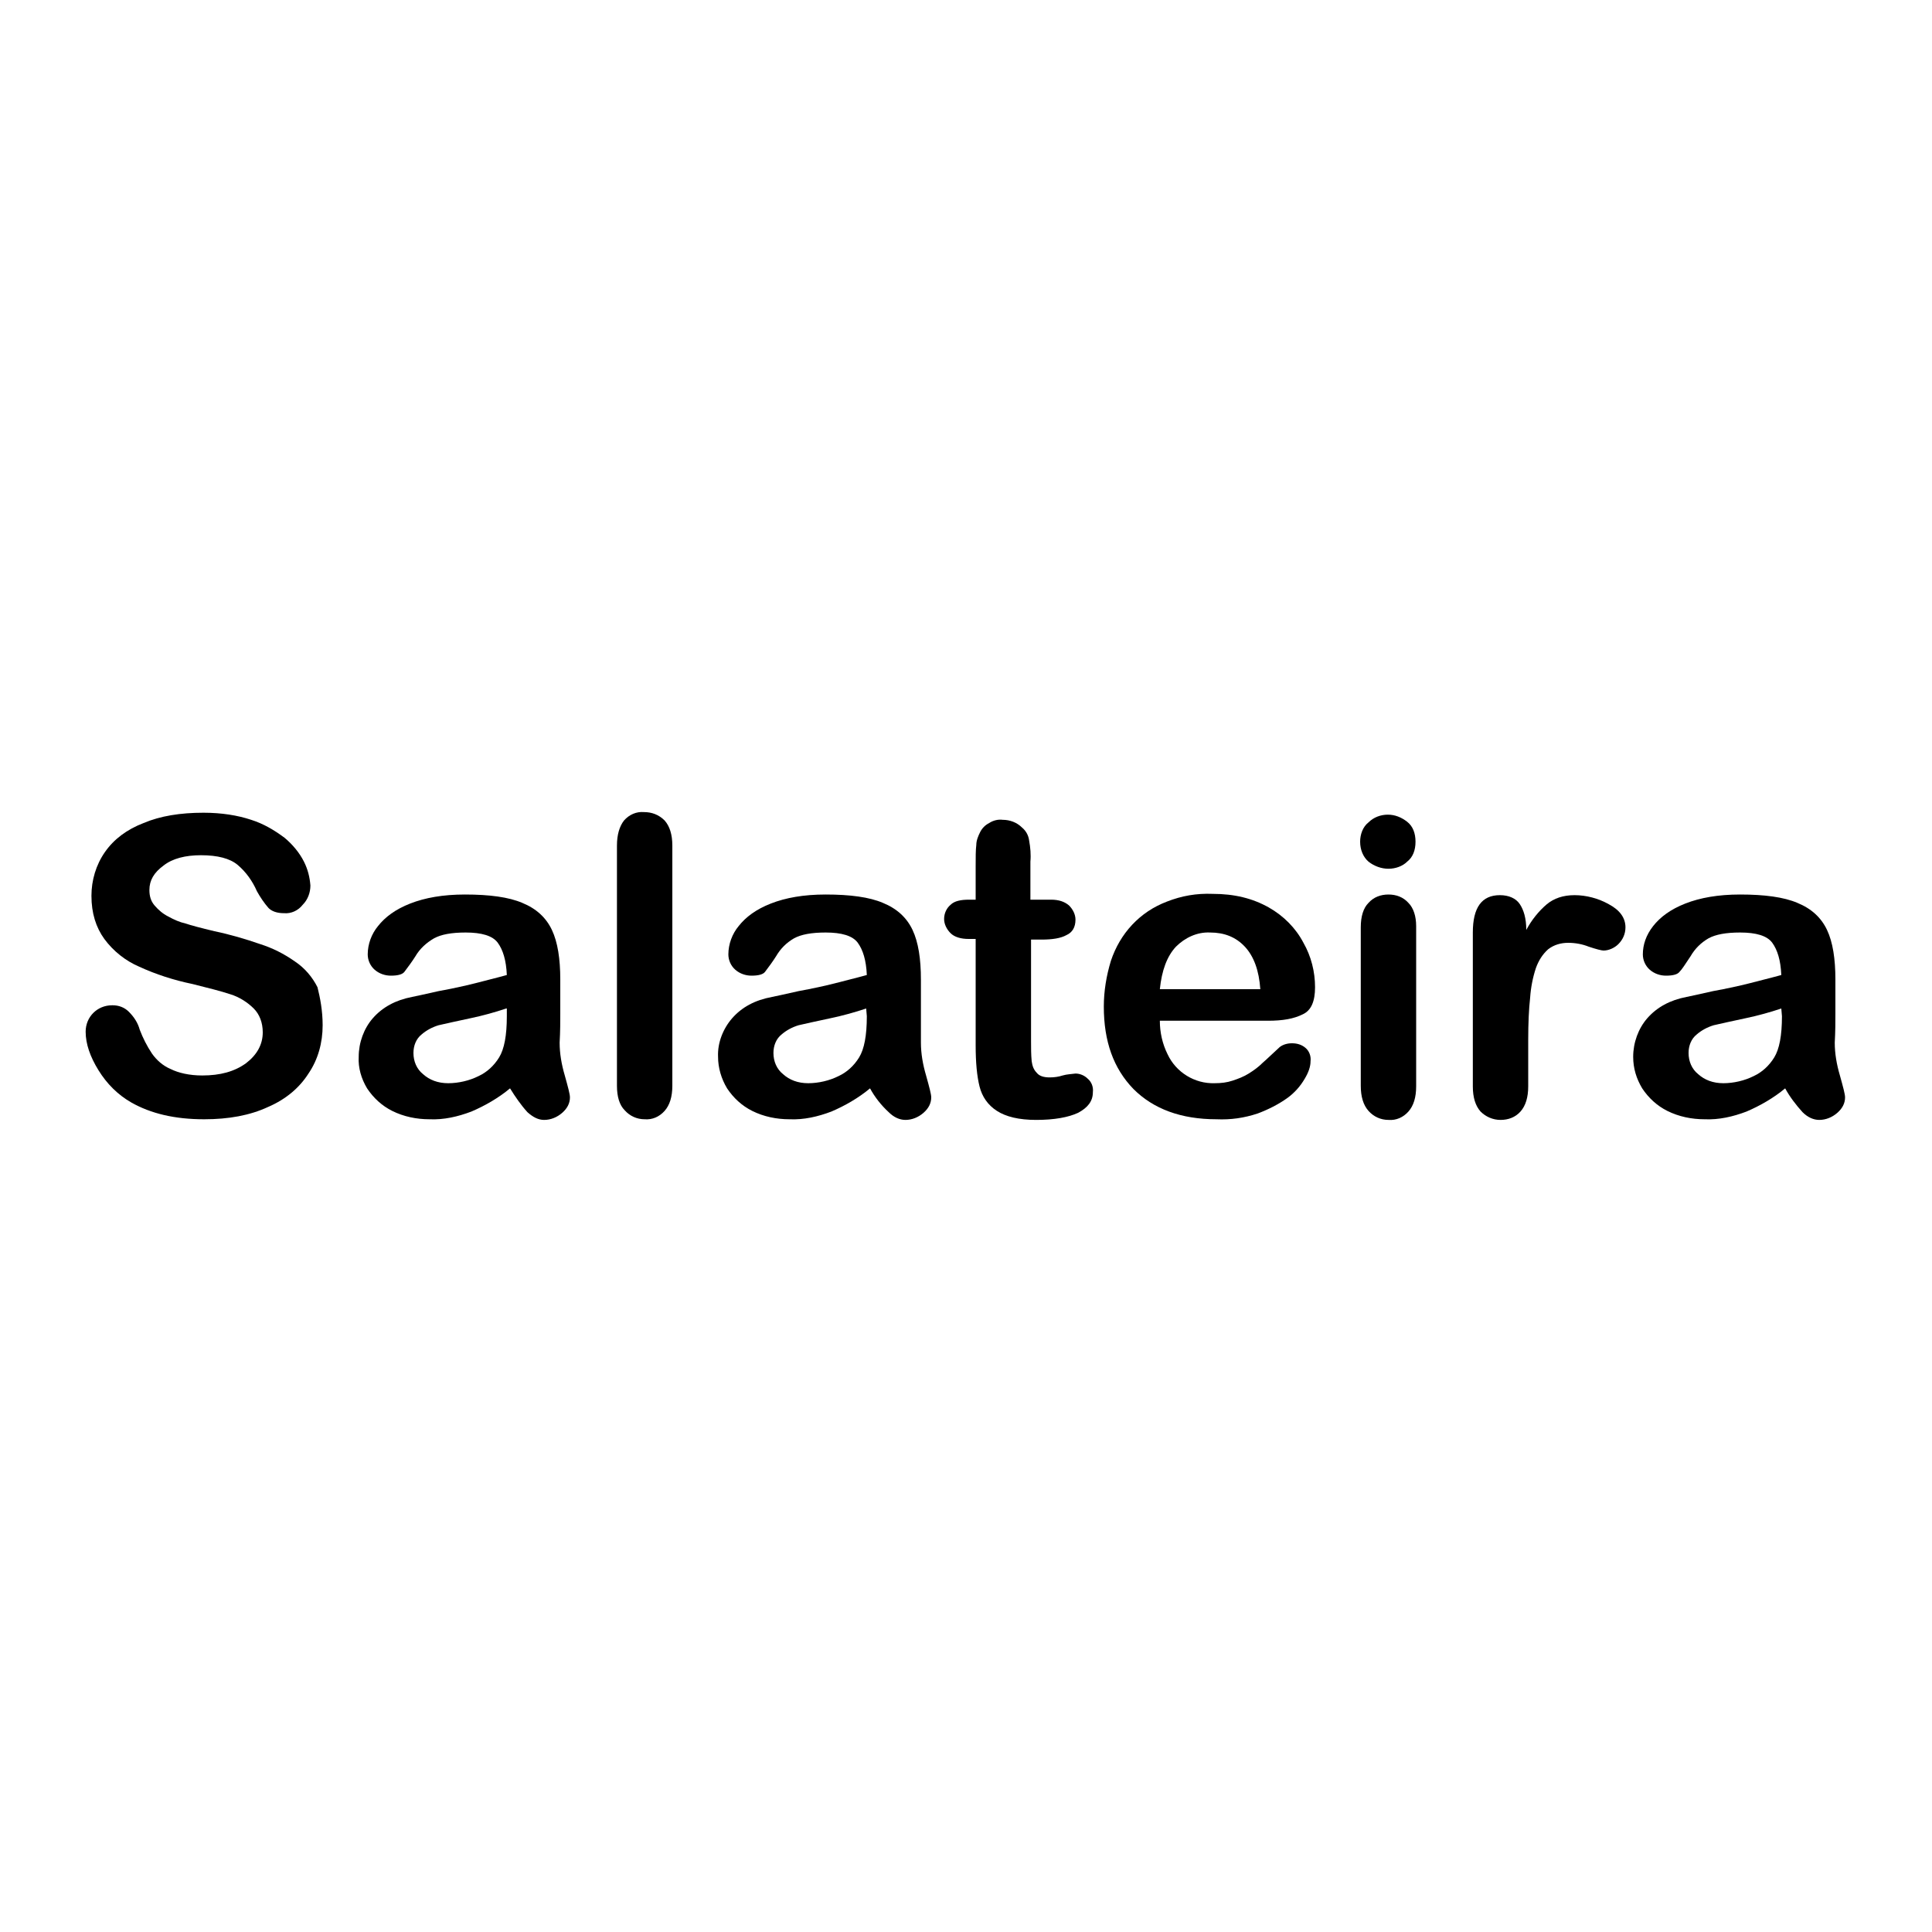
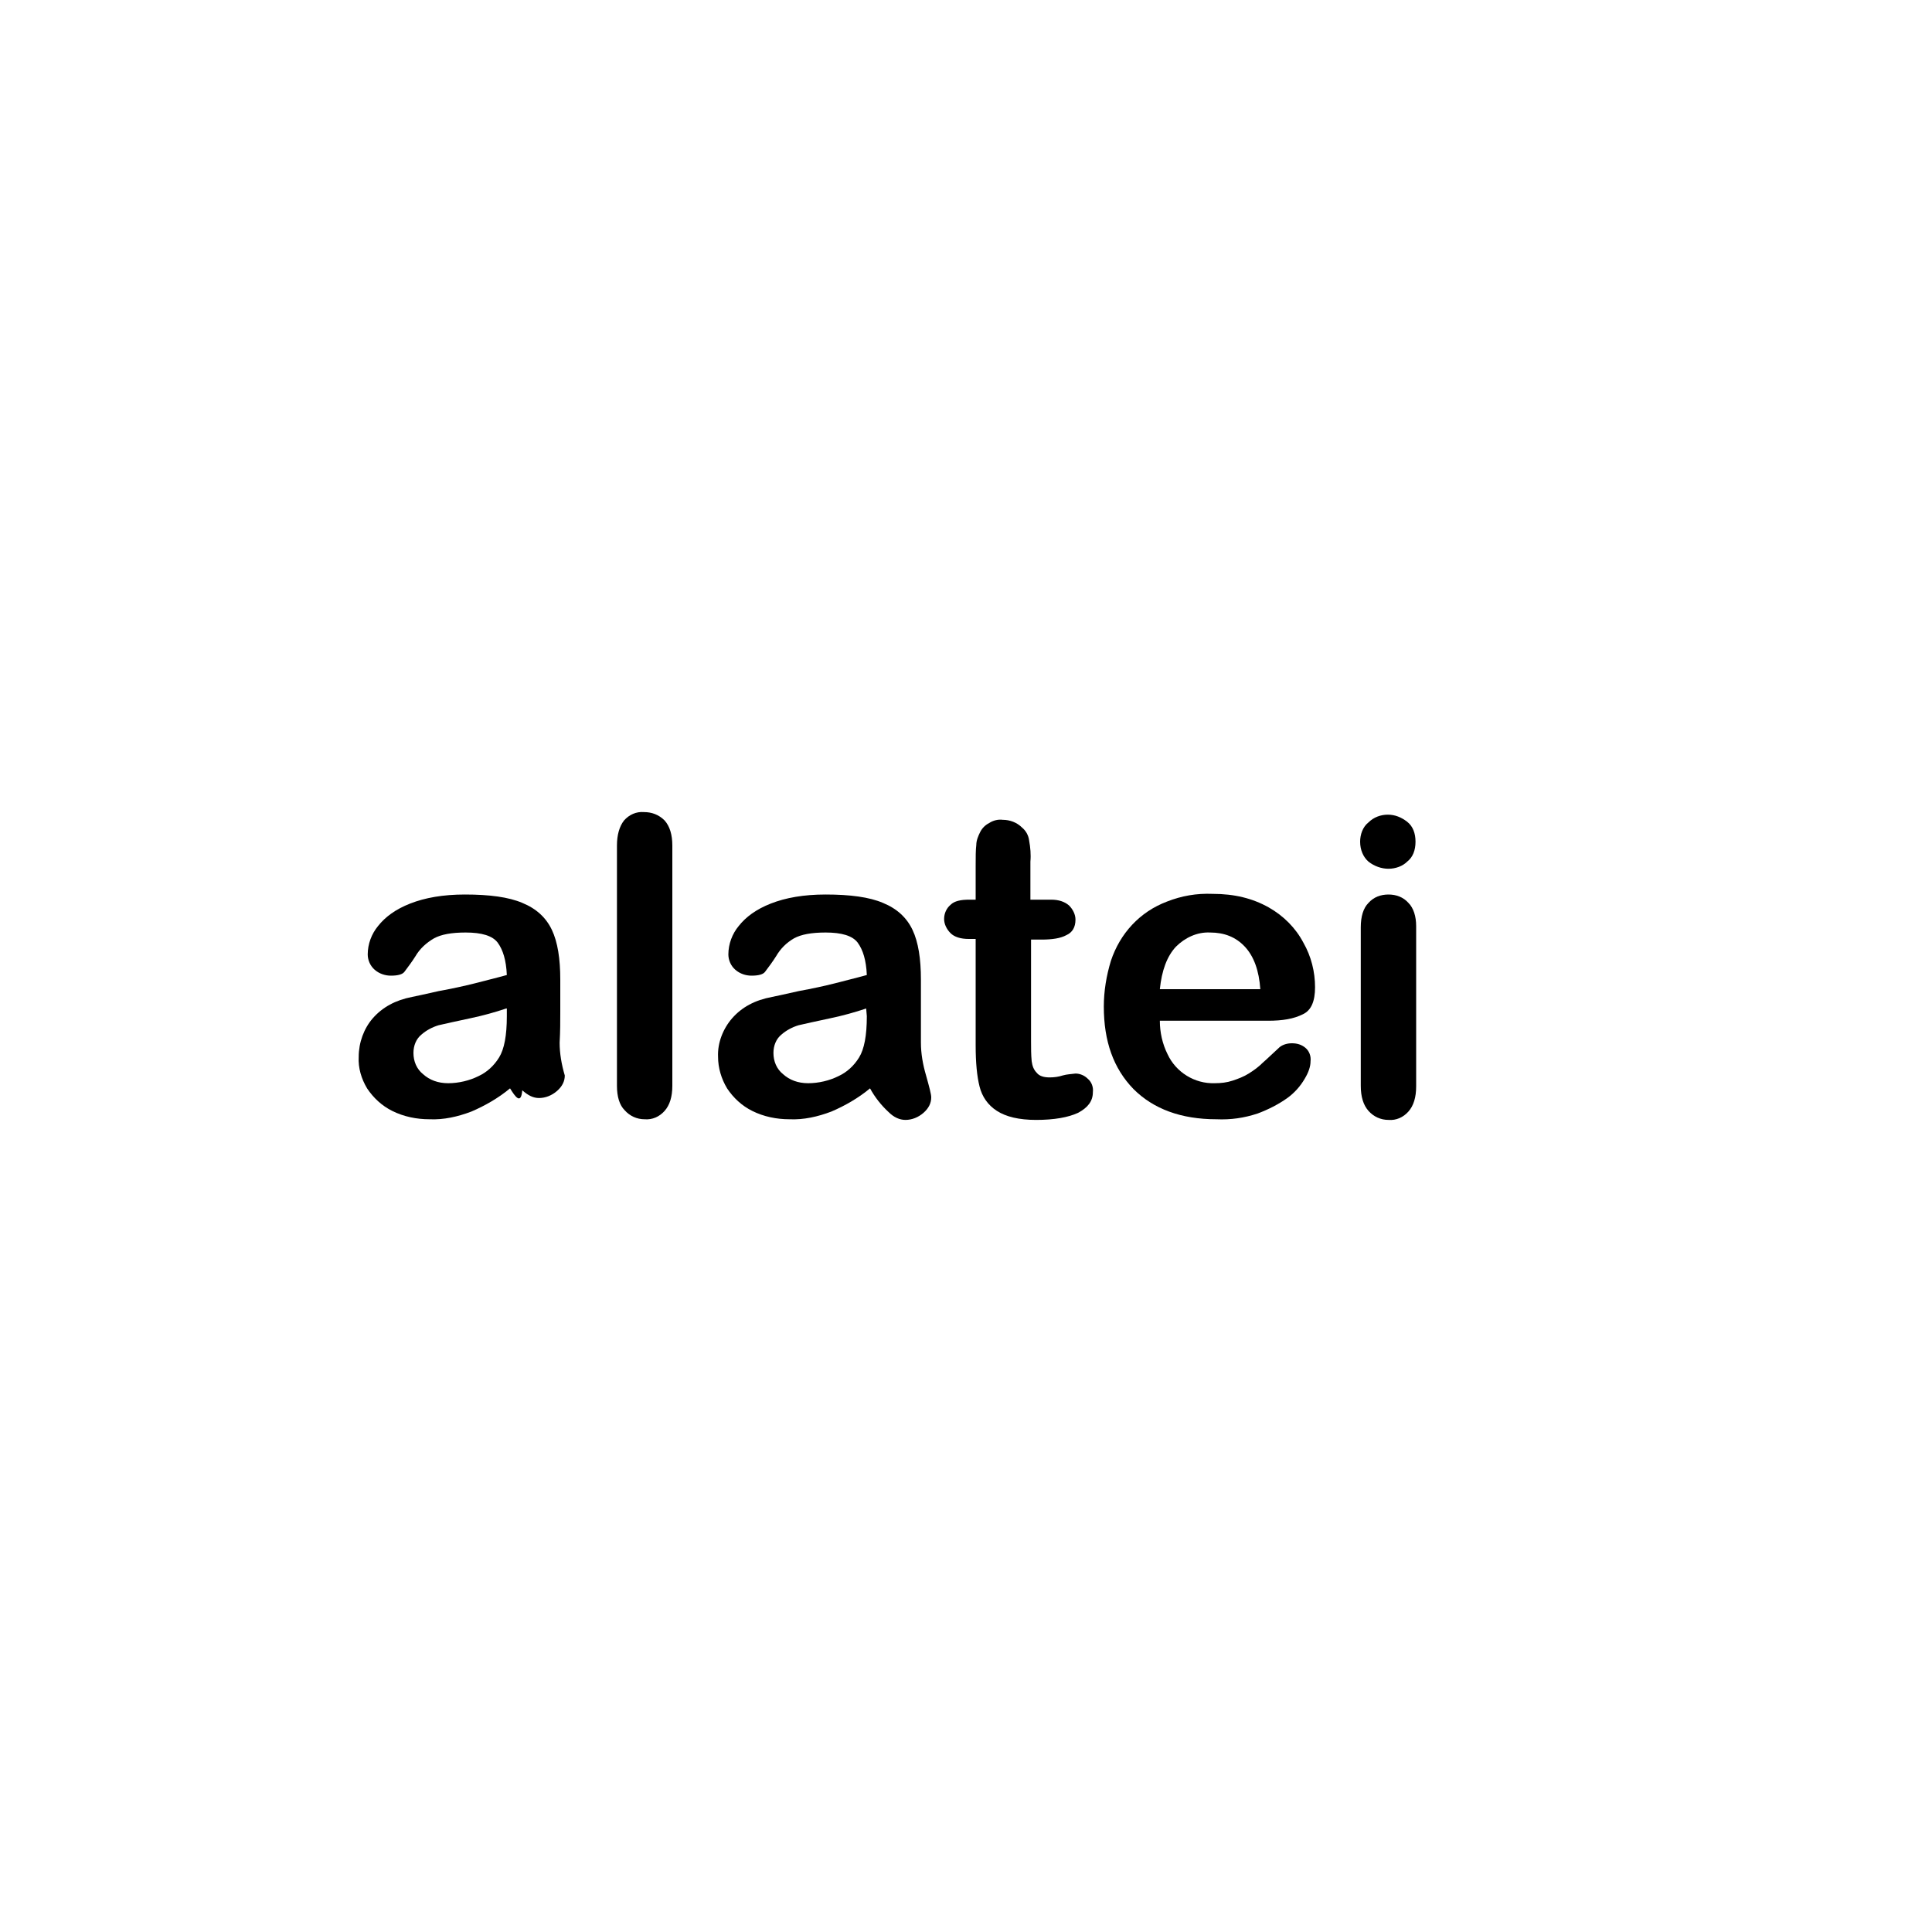
<svg xmlns="http://www.w3.org/2000/svg" id="Слой_1" x="0px" y="0px" viewBox="0 0 300 300" style="enable-background:new 0 0 300 300;" xml:space="preserve">
  <title>salateira_bw</title>
  <g id="Layer_2">
    <g id="Layer_54">
-       <path d="M50.1,159.2c0,2.7-0.7,5.3-2.2,7.5c-1.4,2.2-3.5,4-6.3,5.2c-2.8,1.3-6.1,1.9-9.9,1.9c-4.6,0-8.3-0.9-11.3-2.6 c-2.1-1.2-3.8-2.9-5.1-5c-1.3-2.1-2-4.1-2-6c0-2.3,1.8-4.1,4.1-4.1c0,0,0.1,0,0.1,0c0.9,0,1.8,0.3,2.5,1c0.8,0.8,1.4,1.7,1.7,2.8 c0.5,1.3,1.1,2.5,1.9,3.7c0.7,1,1.7,1.9,2.9,2.4c1.2,0.6,2.9,1,4.9,1c2.8,0,5-0.6,6.8-1.9c1.7-1.3,2.6-2.9,2.6-4.8 c0-1.5-0.5-2.8-1.4-3.7c-1-1-2.3-1.8-3.6-2.2c-1.5-0.5-3.5-1-5.9-1.6c-2.9-0.6-5.7-1.5-8.3-2.7c-2.1-0.9-4-2.4-5.4-4.3 c-1.3-1.8-2-4-2-6.7c0-2.4,0.7-4.8,2.1-6.8c1.4-2,3.4-3.5,6-4.5c2.6-1.1,5.7-1.6,9.3-1.6c2.8,0,5.3,0.4,7.4,1.1 c1.9,0.6,3.6,1.6,5.2,2.8c1.2,1,2.3,2.3,3,3.7c0.6,1.2,0.9,2.4,1,3.7c0,1.1-0.4,2.2-1.2,3c-0.7,0.9-1.8,1.4-2.9,1.3 c-1.1,0-1.9-0.3-2.4-0.8c-0.7-0.8-1.3-1.7-1.8-2.6c-0.7-1.6-1.7-3-3-4.1c-1.2-1-3.1-1.5-5.7-1.5c-2.4,0-4.4,0.5-5.8,1.6 c-1.5,1.1-2.2,2.3-2.2,3.8c0,0.9,0.2,1.7,0.8,2.4c0.6,0.7,1.3,1.3,2.1,1.7c0.9,0.5,1.8,0.9,2.7,1.1c0.9,0.3,2.4,0.7,4.5,1.2 c2.4,0.5,4.8,1.2,7.1,2c1.9,0.6,3.7,1.5,5.4,2.7c1.5,1,2.7,2.4,3.5,4C49.7,154.9,50.1,156.9,50.1,159.2z" />
-       <path d="M79.2,169c-1.8,1.5-3.9,2.7-6,3.6c-2.1,0.8-4.3,1.3-6.5,1.2c-2,0-4-0.4-5.8-1.3c-1.6-0.8-2.9-2-3.9-3.5 c-0.9-1.5-1.4-3.2-1.3-4.9c0-2.2,0.8-4.4,2.2-6c1.5-1.7,3.5-2.8,6.1-3.3c0.5-0.1,1.9-0.4,4.1-0.9c2.2-0.4,4-0.8,5.6-1.2 c1.5-0.4,3.2-0.8,5-1.3c-0.1-2.3-0.6-3.9-1.4-5c-0.8-1.1-2.5-1.6-5-1.6c-2.2,0-3.8,0.3-4.9,0.9c-1.2,0.7-2.2,1.6-2.9,2.8 c-0.5,0.8-1.1,1.6-1.7,2.4c-0.3,0.4-1,0.6-2.1,0.6c-0.9,0-1.8-0.3-2.5-0.9c-0.7-0.6-1.1-1.5-1.1-2.4c0-1.6,0.6-3.2,1.6-4.4 c1.1-1.4,2.7-2.6,5-3.5c2.3-0.9,5.1-1.4,8.5-1.4c3.8,0,6.8,0.4,8.9,1.3c2.2,0.9,3.7,2.3,4.6,4.2s1.3,4.5,1.3,7.7c0,2,0,3.7,0,5.1 s0,3-0.1,4.7c0,1.7,0.3,3.4,0.8,5.1c0.5,1.8,0.8,2.9,0.8,3.4c0,0.9-0.4,1.7-1.2,2.4c-0.8,0.7-1.8,1.1-2.8,1.1 c-0.9,0-1.7-0.4-2.6-1.2C80.9,171.6,80,170.3,79.2,169z M78.6,156.6c-1.8,0.6-3.6,1.1-5.5,1.5c-2.4,0.5-4.1,0.9-5,1.1 c-1,0.3-1.9,0.8-2.6,1.4c-0.9,0.7-1.3,1.8-1.3,2.9c0,1.3,0.5,2.5,1.5,3.3c1,0.9,2.3,1.4,3.9,1.4c1.6,0,3.3-0.4,4.7-1.1 c1.3-0.6,2.4-1.6,3.2-2.9c0.8-1.3,1.2-3.4,1.2-6.4V156.6z" />
+       <path d="M79.2,169c-1.8,1.5-3.9,2.7-6,3.6c-2.1,0.8-4.3,1.3-6.5,1.2c-2,0-4-0.4-5.8-1.3c-1.6-0.8-2.9-2-3.9-3.5 c-0.9-1.5-1.4-3.2-1.3-4.9c0-2.2,0.8-4.4,2.2-6c1.5-1.7,3.5-2.8,6.1-3.3c0.5-0.1,1.9-0.4,4.1-0.9c2.2-0.4,4-0.8,5.6-1.2 c1.5-0.4,3.2-0.8,5-1.3c-0.1-2.3-0.6-3.9-1.4-5c-0.8-1.1-2.5-1.6-5-1.6c-2.2,0-3.8,0.3-4.9,0.9c-1.2,0.7-2.2,1.6-2.9,2.8 c-0.5,0.8-1.1,1.6-1.7,2.4c-0.3,0.4-1,0.6-2.1,0.6c-0.9,0-1.8-0.3-2.5-0.9c-0.7-0.6-1.1-1.5-1.1-2.4c0-1.6,0.6-3.2,1.6-4.4 c1.1-1.4,2.7-2.6,5-3.5c2.3-0.9,5.1-1.4,8.5-1.4c3.8,0,6.8,0.4,8.9,1.3c2.2,0.9,3.7,2.3,4.6,4.2s1.3,4.5,1.3,7.7c0,2,0,3.7,0,5.1 s0,3-0.1,4.7c0,1.7,0.3,3.4,0.8,5.1c0,0.9-0.4,1.7-1.2,2.4c-0.8,0.7-1.8,1.1-2.8,1.1 c-0.9,0-1.7-0.4-2.6-1.2C80.9,171.6,80,170.3,79.2,169z M78.6,156.6c-1.8,0.6-3.6,1.1-5.5,1.5c-2.4,0.5-4.1,0.9-5,1.1 c-1,0.3-1.9,0.8-2.6,1.4c-0.9,0.7-1.3,1.8-1.3,2.9c0,1.3,0.5,2.5,1.5,3.3c1,0.9,2.3,1.4,3.9,1.4c1.6,0,3.3-0.4,4.7-1.1 c1.3-0.6,2.4-1.6,3.2-2.9c0.8-1.3,1.2-3.4,1.2-6.4V156.6z" />
      <path d="M95.8,168.6v-37.3c0-1.7,0.4-3,1.1-3.9c0.8-0.9,1.9-1.4,3.1-1.3c1.2,0,2.3,0.4,3.2,1.3c0.8,0.9,1.2,2.2,1.2,3.9v37.3 c0,1.7-0.4,3-1.2,3.9c-0.8,0.9-1.9,1.4-3.1,1.3c-1.2,0-2.3-0.5-3.1-1.4C96.2,171.6,95.8,170.3,95.8,168.6z" />
      <path d="M135.1,169c-1.8,1.5-3.9,2.7-6,3.6c-2.1,0.8-4.3,1.3-6.5,1.2c-2,0-4-0.4-5.8-1.3c-1.6-0.8-2.9-2-3.9-3.5 c-0.9-1.5-1.4-3.2-1.4-4.9c-0.1-2.2,0.8-4.4,2.2-6c1.5-1.7,3.5-2.8,6.2-3.3c0.5-0.1,1.9-0.4,4.1-0.9c2.2-0.4,4-0.8,5.6-1.2 c1.5-0.4,3.2-0.8,5-1.3c-0.1-2.3-0.6-3.9-1.4-5c-0.8-1.1-2.5-1.6-5-1.6c-2.2,0-3.8,0.3-4.9,0.9c-1.2,0.7-2.1,1.6-2.8,2.8 c-0.5,0.8-1.1,1.6-1.7,2.4c-0.3,0.4-1,0.6-2.1,0.6c-0.9,0-1.8-0.3-2.5-0.9c-0.7-0.6-1.1-1.5-1.1-2.4c0-1.6,0.6-3.2,1.6-4.4 c1.1-1.4,2.7-2.6,5-3.5c2.3-0.9,5.1-1.4,8.5-1.4c3.8,0,6.8,0.4,8.9,1.3c2.2,0.9,3.7,2.3,4.6,4.2c0.9,1.9,1.3,4.5,1.3,7.7 c0,2,0,3.7,0,5.1s0,3,0,4.7c0,1.7,0.3,3.4,0.8,5.1c0.5,1.8,0.8,2.9,0.8,3.4c0,0.9-0.4,1.7-1.2,2.4c-0.8,0.7-1.8,1.1-2.8,1.1 c-0.9,0-1.8-0.4-2.6-1.2C136.8,171.6,135.8,170.3,135.1,169z M134.5,156.6c-1.8,0.6-3.6,1.1-5.5,1.5c-2.4,0.5-4.1,0.9-5,1.1 c-1,0.3-1.9,0.8-2.6,1.4c-0.9,0.7-1.3,1.8-1.3,2.9c0,1.3,0.5,2.5,1.5,3.3c1,0.9,2.3,1.4,3.9,1.4c1.6,0,3.3-0.4,4.7-1.1 c1.3-0.6,2.4-1.6,3.2-2.9c0.8-1.3,1.2-3.4,1.2-6.4L134.5,156.6z" />
      <path d="M150.5,139.7h1v-5.2c0-1.4,0-2.5,0.1-3.3c0-0.7,0.3-1.4,0.6-2c0.3-0.6,0.8-1.1,1.4-1.4c0.6-0.4,1.4-0.6,2.1-0.5 c1.1,0,2.2,0.4,3,1.2c0.6,0.5,1,1.2,1.1,2c0.2,1.1,0.3,2.2,0.2,3.3v5.9h3.2c1.2,0,2.1,0.3,2.8,0.9c0.6,0.6,1,1.4,1,2.2 c0,1.2-0.5,2-1.4,2.4c-0.9,0.5-2.2,0.7-3.9,0.7h-1.6v15.8c0,1,0,2.1,0.1,3.1c0.1,0.7,0.3,1.3,0.8,1.8c0.4,0.5,1.1,0.7,2,0.7 c0.7,0,1.4-0.1,2-0.3c0.7-0.2,1.3-0.2,2-0.3c0.7,0,1.4,0.3,1.9,0.8c0.6,0.5,0.9,1.3,0.8,2.1c0,1.4-0.8,2.4-2.3,3.2 c-1.5,0.7-3.7,1.1-6.5,1.1c-2.7,0-4.7-0.5-6.1-1.4c-1.4-0.9-2.3-2.2-2.7-3.8c-0.4-1.6-0.6-3.7-0.6-6.4v-16.5h-1.1 c-1.2,0-2.2-0.3-2.8-0.9c-0.6-0.6-1-1.4-1-2.2c0-0.9,0.4-1.7,1-2.2C148.2,139.9,149.2,139.7,150.5,139.7z" />
      <path d="M196.9,158.5h-16.8c0,1.8,0.4,3.6,1.2,5.2c1.3,2.8,4.2,4.6,7.3,4.5c1,0,1.9-0.1,2.8-0.4c0.9-0.3,1.7-0.6,2.5-1.1 c0.8-0.5,1.5-1,2.2-1.7c0.7-0.6,1.5-1.4,2.6-2.4c0.5-0.4,1.2-0.6,1.9-0.6c0.8,0,1.5,0.2,2.1,0.7c0.6,0.5,0.9,1.3,0.8,2.1 c0,0.8-0.3,1.7-0.9,2.7c-0.7,1.2-1.6,2.2-2.7,3c-1.4,1-3,1.8-4.6,2.4c-2.1,0.7-4.2,1-6.4,0.9c-5.5,0-9.8-1.6-12.9-4.7 c-3.1-3.2-4.6-7.4-4.6-12.8c0-2.4,0.4-4.8,1.1-7.1c0.7-2.1,1.8-4,3.3-5.6c1.5-1.6,3.3-2.8,5.4-3.6c2.3-0.9,4.6-1.3,7.1-1.2 c3.4,0,6.2,0.7,8.7,2.1c2.3,1.3,4.2,3.2,5.4,5.5c1.2,2.1,1.8,4.5,1.8,6.9c0,2.2-0.6,3.6-1.9,4.2 C200.9,158.2,199.2,158.5,196.9,158.5z M180.1,153.6h15.6c-0.2-2.9-1-5.1-2.4-6.6c-1.4-1.5-3.2-2.2-5.4-2.2 c-2-0.1-3.9,0.8-5.3,2.2C181.2,148.5,180.4,150.7,180.1,153.6z" />
      <path d="M215.6,134.9c-1.1,0-2.2-0.4-3.1-1.1c-0.8-0.7-1.3-1.8-1.3-3.1c0-1.1,0.4-2.3,1.3-3c0.8-0.8,1.9-1.2,3-1.2 c1.1,0,2.1,0.4,3,1.1c0.9,0.7,1.3,1.8,1.3,3.1c0,1.3-0.4,2.4-1.3,3.1C217.8,134.5,216.7,134.9,215.6,134.9z M219.9,143.8v24.9 c0,1.7-0.4,3-1.2,3.9c-0.8,0.9-1.9,1.4-3.1,1.3c-1.2,0-2.3-0.5-3.1-1.4c-0.8-0.9-1.2-2.2-1.2-3.9V144c0-1.7,0.4-3,1.2-3.8 c0.8-0.9,1.9-1.3,3.1-1.3c1.2,0,2.3,0.4,3.1,1.3C219.5,141,219.9,142.3,219.9,143.8z" />
-       <path d="M237.3,161.5v7.2c0,1.7-0.4,3-1.2,3.9c-0.8,0.9-1.9,1.3-3.1,1.3c-1.2,0-2.3-0.5-3.1-1.3c-0.8-0.9-1.2-2.2-1.2-3.9v-23.9 c0-3.9,1.4-5.8,4.2-5.8c1.4,0,2.5,0.5,3.1,1.4c0.6,0.9,1,2.2,1,4c0.8-1.5,1.9-2.9,3.2-4c1.1-0.9,2.5-1.4,4.3-1.4 c1.8,0,3.7,0.5,5.3,1.4c1.7,0.9,2.6,2.1,2.6,3.6c0,1-0.4,1.9-1.1,2.6c-0.6,0.6-1.5,1-2.3,1c-0.3,0-1.1-0.2-2.3-0.6 c-1-0.4-2.1-0.6-3.2-0.6c-1.1,0-2.2,0.3-3.1,1c-0.9,0.8-1.5,1.8-1.9,2.9c-0.5,1.5-0.8,3.1-0.9,4.6 C237.4,156.7,237.3,158.9,237.3,161.5z" />
-       <path d="M277.2,169c-1.8,1.5-3.9,2.7-6,3.6c-2.1,0.8-4.3,1.3-6.5,1.2c-2,0-4-0.4-5.8-1.3c-1.6-0.8-2.9-2-3.9-3.5 c-0.9-1.5-1.4-3.1-1.4-4.9c0-2.2,0.8-4.4,2.2-6c1.5-1.7,3.5-2.8,6.1-3.3c0.5-0.1,1.9-0.4,4.1-0.9c2.2-0.4,4-0.8,5.6-1.2 c1.5-0.4,3.2-0.8,5-1.3c-0.1-2.3-0.6-3.9-1.4-5c-0.8-1.1-2.5-1.6-5-1.6c-2.2,0-3.8,0.3-4.9,0.9c-1.2,0.7-2.1,1.6-2.8,2.8 c-0.8,1.2-1.3,2-1.7,2.4c-0.3,0.4-1,0.6-2.1,0.6c-0.9,0-1.8-0.3-2.5-0.9c-0.7-0.6-1.1-1.5-1.1-2.4c0-1.5,0.5-3,1.6-4.4 c1.1-1.4,2.7-2.6,5-3.5c2.3-0.9,5.1-1.4,8.5-1.4c3.8,0,6.8,0.4,8.9,1.3c2.2,0.9,3.7,2.3,4.6,4.2c0.9,1.9,1.3,4.5,1.3,7.7 c0,2,0,3.7,0,5.1s0,3-0.1,4.7c0,1.7,0.3,3.4,0.8,5.1c0.5,1.8,0.8,2.9,0.8,3.4c0,0.9-0.4,1.7-1.2,2.4c-0.8,0.7-1.8,1.1-2.8,1.1 c-0.9,0-1.8-0.4-2.6-1.2C278.9,171.6,277.9,170.3,277.2,169z M276.6,156.6c-1.8,0.6-3.6,1.1-5.5,1.5c-2.4,0.5-4.1,0.9-5,1.1 c-1,0.3-1.9,0.8-2.6,1.4c-0.9,0.7-1.3,1.8-1.3,2.9c0,1.3,0.5,2.5,1.5,3.3c1,0.9,2.3,1.4,3.9,1.4c1.6,0,3.3-0.4,4.7-1.1 c1.3-0.6,2.4-1.6,3.2-2.9c0.8-1.3,1.2-3.4,1.2-6.4L276.6,156.6z" />
    </g>
  </g>
</svg>